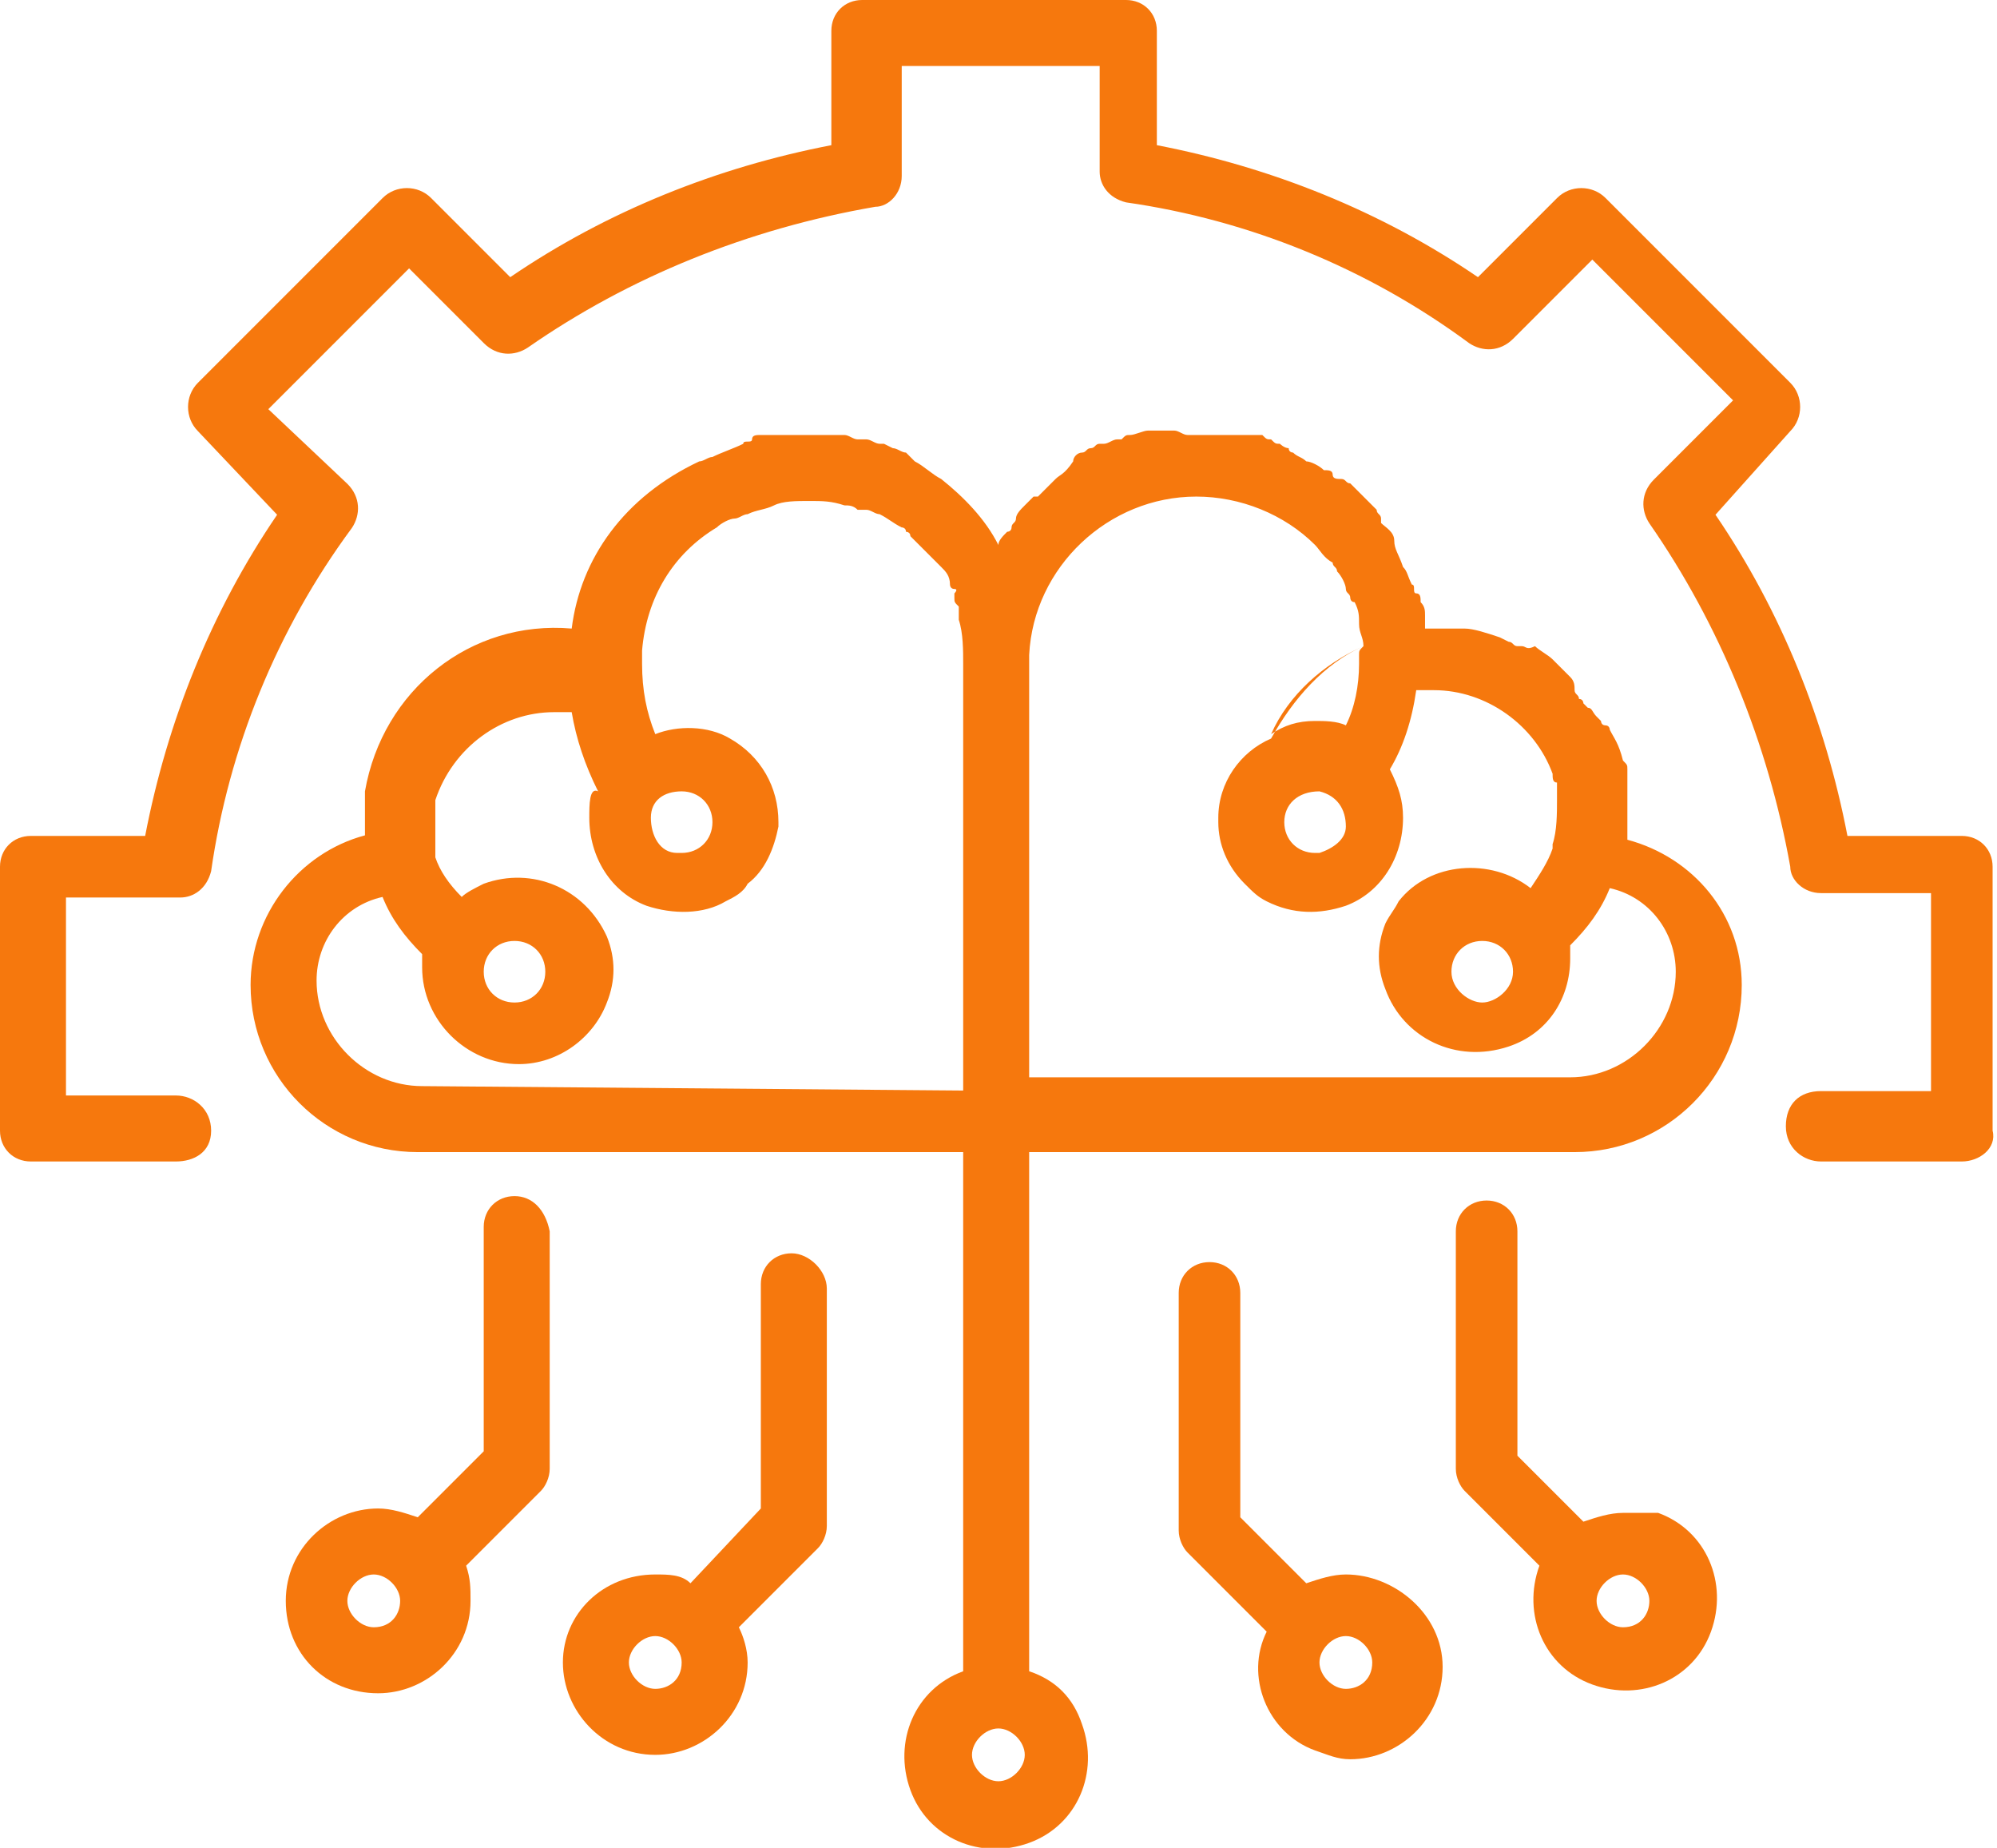
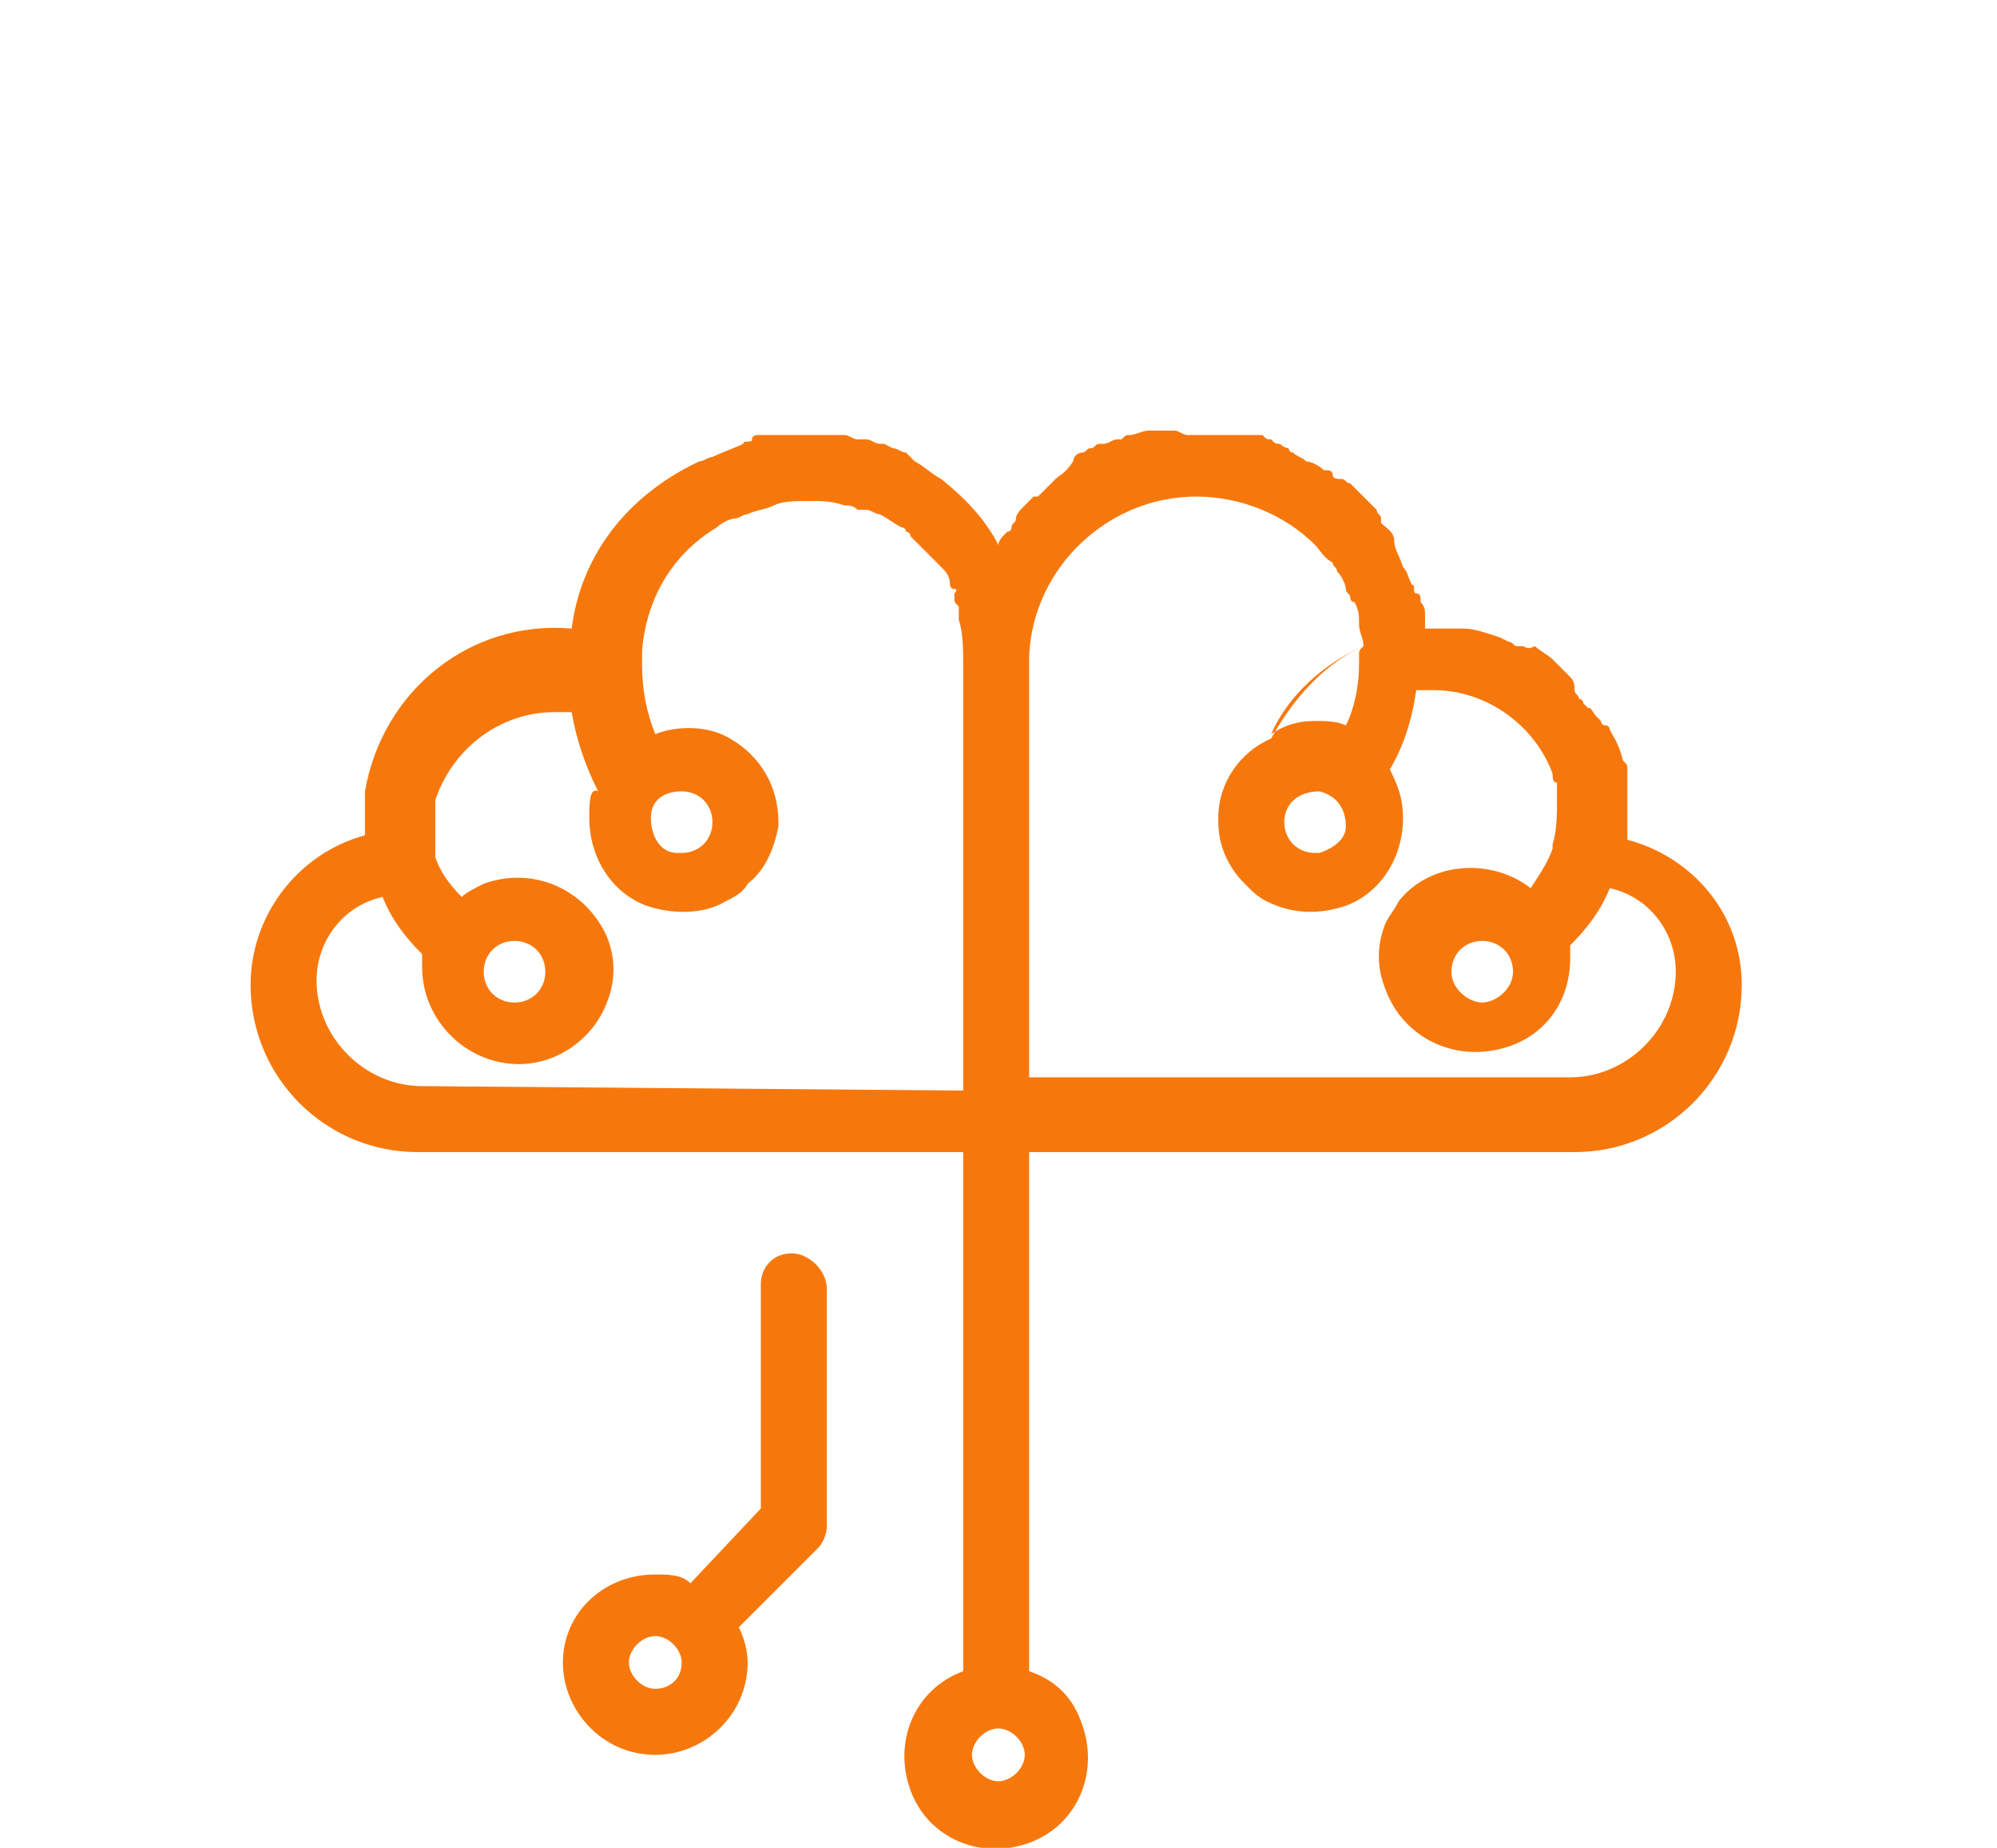
<svg xmlns="http://www.w3.org/2000/svg" version="1.1" id="Layer_1" x="0px" y="0px" viewBox="0 0 45.4 42" style="enable-background:new 0 0 45.4 42;" xml:space="preserve">
  <style type="text/css">
	.st0{fill:#F6780D;}
</style>
  <g transform="translate(-295.284 -44.146)">
    <g transform="translate(300.981 53.933)">
      <path class="st0" d="M17.7,28.2V16.4h12.4c2.1,0,3.8-1.7,3.8-3.8c0-1.6-1.1-2.9-2.6-3.3c0-0.1,0-0.1,0-0.2s0-0.2,0-0.2    c0-0.1,0-0.1,0-0.2v0c0,0,0-0.1,0-0.1s0-0.1,0-0.2c0,0,0-0.1,0-0.1l0-0.1l0-0.1c0,0,0,0,0-0.1l0,0c0,0,0-0.1,0-0.1c0,0,0,0,0,0    c0,0,0,0,0,0c0,0,0,0,0,0c0,0,0,0,0,0c0,0,0,0,0,0c0,0,0-0.1,0-0.1c0,0,0,0,0-0.1c0-0.1,0-0.1-0.1-0.2c0,0,0,0,0,0    C31.1,7.1,31,7,30.9,6.8c0,0,0-0.1-0.1-0.1s-0.1-0.1-0.1-0.1l-0.1-0.1c-0.1-0.1-0.1-0.2-0.2-0.2c0,0-0.1-0.1-0.1-0.1c0,0,0,0,0,0    c0,0,0-0.1-0.1-0.1c0,0,0,0,0,0c0-0.1-0.1-0.1-0.1-0.2S30.1,5.7,30,5.6s-0.1-0.1-0.2-0.2c0,0-0.1-0.1-0.1-0.1s-0.1-0.1-0.1-0.1    c-0.1-0.1-0.3-0.2-0.4-0.3C29,5,29,4.9,28.9,4.9c0,0,0,0-0.1,0l0,0c-0.1,0-0.1-0.1-0.2-0.1l-0.2-0.1c-0.3-0.1-0.6-0.2-0.8-0.2    c-0.3,0-0.6,0-0.9,0c0,0,0-0.1,0-0.1l0-0.2c0-0.1,0-0.2-0.1-0.3c0-0.1,0-0.2-0.1-0.2s0-0.2-0.1-0.2l0,0c-0.1-0.2-0.1-0.3-0.2-0.4    C26.1,2.8,26,2.7,26,2.5s-0.2-0.3-0.3-0.4c0,0,0,0,0-0.1c0-0.1-0.1-0.1-0.1-0.2c-0.1-0.1-0.2-0.2-0.3-0.3c0,0-0.1-0.1-0.1-0.1    c0,0,0,0-0.1-0.1l-0.1-0.1c0,0,0,0,0,0c-0.1,0-0.1-0.1-0.2-0.1S24.6,1.1,24.6,1s-0.1-0.1-0.2-0.1c-0.1-0.1-0.3-0.2-0.4-0.2    c-0.1-0.1-0.2-0.1-0.3-0.2c0,0-0.1,0-0.1-0.1c-0.1,0-0.2-0.1-0.2-0.1c0,0,0,0,0,0c-0.1,0-0.1,0-0.2-0.1c-0.1,0-0.1,0-0.2-0.1    c-0.1,0-0.1,0-0.2,0l-0.1,0c-0.1,0-0.1,0-0.2,0s-0.1,0-0.1,0c-0.1,0-0.2,0-0.3,0c-0.1,0-0.2,0-0.2,0s-0.2,0-0.3,0s-0.2,0-0.3,0    S21.1,0,21,0h0c-0.1,0-0.2,0-0.2,0c-0.1,0-0.1,0-0.2,0l-0.1,0l-0.1,0c-0.1,0-0.3,0.1-0.4,0.1c-0.1,0-0.1,0-0.2,0.1c0,0,0,0-0.1,0    c-0.1,0-0.2,0.1-0.3,0.1c0,0,0,0,0,0c0,0-0.1,0-0.1,0c-0.1,0-0.1,0.1-0.2,0.1s-0.1,0.1-0.2,0.1c-0.1,0-0.2,0.1-0.2,0.2    C18.5,1,18.4,1,18.3,1.1c-0.1,0.1-0.1,0.1-0.2,0.2l0,0c-0.1,0.1-0.1,0.1-0.2,0.2c0,0,0,0-0.1,0c-0.1,0.1-0.1,0.1-0.2,0.2    S17.4,1.9,17.4,2c0,0,0,0,0,0c0,0.1-0.1,0.1-0.1,0.2s-0.1,0.1-0.1,0.1C17.1,2.4,17,2.5,17,2.6l0,0c-0.3-0.6-0.8-1.1-1.3-1.5    c-0.2-0.1-0.4-0.3-0.6-0.4L15,0.6c0,0-0.1-0.1-0.1-0.1c-0.1,0-0.2-0.1-0.3-0.1l-0.2-0.1c0,0-0.1,0-0.1,0c0,0,0,0,0,0    c-0.1,0-0.2-0.1-0.3-0.1c-0.1,0-0.1,0-0.2,0c-0.1,0-0.2-0.1-0.3-0.1c0,0-0.1,0-0.1,0c-0.1,0-0.1,0-0.2,0c-0.1,0-0.2,0-0.4,0    c-0.1,0-0.2,0-0.2,0h0c-0.2,0-0.4,0-0.5,0c-0.1,0-0.2,0-0.3,0s-0.2,0-0.2,0c0,0,0,0,0,0c-0.1,0-0.2,0-0.2,0.1s-0.2,0-0.2,0.1    c-0.2,0.1-0.5,0.2-0.7,0.3c-0.1,0-0.2,0.1-0.3,0.1C8.5,1.5,7.5,2.9,7.3,4.5C5,4.3,3,5.9,2.6,8.2c0,0.1,0,0.3,0,0.4    c0,0.1,0,0.1,0,0.2c0,0,0,0,0,0.1c0,0.1,0,0.1,0,0.2v0l0,0.1c0,0,0,0,0,0C1.1,9.6,0,11,0,12.6c0,2.1,1.7,3.8,3.8,3.8h12.4v11.8    c-1.1,0.4-1.6,1.6-1.2,2.7s1.6,1.6,2.7,1.2c1.1-0.4,1.6-1.6,1.2-2.7C18.7,28.8,18.3,28.4,17.7,28.2L17.7,28.2z M25.2,5.1L25.2,5.1    c0,0.1,0,0.1,0,0.2v0c0,0,0,0,0,0v0c0,0,0,0,0,0v0c0,0.5-0.1,1-0.3,1.4c-0.2-0.1-0.5-0.1-0.7-0.1c-0.4,0-0.7,0.1-1,0.3    c0.4-0.9,1.2-1.6,2.1-2C25.2,5,25.2,5,25.2,5.1z M24.3,8.2c0.4,0.1,0.6,0.4,0.6,0.8c0,0.3-0.3,0.5-0.6,0.6l0,0c0,0-0.1,0-0.1,0    c-0.4,0-0.7-0.3-0.7-0.7C23.5,8.5,23.8,8.2,24.3,8.2C24.2,8.2,24.2,8.2,24.3,8.2C24.2,8.2,24.3,8.2,24.3,8.2L24.3,8.2z M28,11.6    c0.4,0,0.7,0.3,0.7,0.7S28.3,13,28,13s-0.7-0.3-0.7-0.7l0,0C27.3,11.9,27.6,11.6,28,11.6C28,11.6,28,11.6,28,11.6L28,11.6z     M21.5,1.5c1,0,2,0.4,2.7,1.1c0.1,0.1,0.2,0.3,0.4,0.4l0,0c0,0.1,0.1,0.1,0.1,0.2c0.1,0.1,0.2,0.3,0.2,0.4c0,0.1,0.1,0.1,0.1,0.2    l0,0c0,0,0,0.1,0.1,0.1c0.1,0.2,0.1,0.3,0.1,0.5c0,0.2,0.1,0.3,0.1,0.5c-0.9,0.4-1.6,1.2-2.1,2.1C22.5,7.3,22,8,22,8.8    c0,0,0,0.1,0,0.1c0,0.5,0.2,1,0.6,1.4c0.2,0.2,0.3,0.3,0.5,0.4l0,0c0,0,0,0,0,0c0.6,0.3,1.2,0.3,1.8,0.1c0,0,0,0,0,0    c0.8-0.3,1.3-1.1,1.3-2c0-0.4-0.1-0.7-0.3-1.1c0.3-0.5,0.5-1.1,0.6-1.8c0.1,0,0.3,0,0.4,0c1.2,0,2.3,0.8,2.7,1.9    c0,0.1,0,0.2,0.1,0.2v0c0,0.1,0,0.1,0,0.2c0,0,0,0,0,0.1c0,0,0,0,0,0c0,0,0,0.1,0,0.1c0,0,0,0,0,0c0,0,0,0,0,0c0,0,0,0,0,0    c0,0,0,0,0,0c0,0.3,0,0.7-0.1,1c0,0,0,0.1,0,0.1c-0.1,0.3-0.3,0.6-0.5,0.9c-0.9-0.7-2.3-0.6-3,0.3c-0.1,0.2-0.2,0.3-0.3,0.5    c0,0,0,0,0,0c-0.2,0.5-0.2,1,0,1.5l0,0c0.4,1.1,1.6,1.7,2.8,1.3c0.9-0.3,1.4-1.1,1.4-2c0-0.1,0-0.2,0-0.3c0.4-0.4,0.7-0.8,0.9-1.3    c0.9,0.2,1.5,1,1.5,1.9c0,1.3-1.1,2.4-2.4,2.4H17.7V5.5c0,0,0-0.1,0-0.1c0-0.1,0-0.2,0-0.3C17.8,3.1,19.5,1.5,21.5,1.5z M9.8,8.2    c0.4,0,0.7,0.3,0.7,0.7c0,0.4-0.3,0.7-0.7,0.7c0,0-0.1,0-0.1,0l0,0c-0.4,0-0.6-0.4-0.6-0.8C9.1,8.4,9.4,8.2,9.8,8.2L9.8,8.2    C9.7,8.2,9.8,8.2,9.8,8.2L9.8,8.2z M6,11.6c0.4,0,0.7,0.3,0.7,0.7S6.4,13,6,13s-0.7-0.3-0.7-0.7l0,0C5.3,11.9,5.6,11.6,6,11.6    L6,11.6z M3.9,14.9c-1.3,0-2.4-1.1-2.4-2.4c0-0.9,0.6-1.7,1.5-1.9c0.2,0.5,0.5,0.9,0.9,1.3c0,0.1,0,0.2,0,0.3c0,1.2,1,2.2,2.2,2.2    c0.9,0,1.7-0.6,2-1.4c0,0,0,0,0,0c0.2-0.5,0.2-1,0-1.5c0,0,0,0,0,0c-0.5-1.1-1.7-1.6-2.8-1.2c-0.2,0.1-0.4,0.2-0.5,0.3    C4.5,10.3,4.3,10,4.2,9.7c0,0,0,0,0,0c0,0,0-0.1,0-0.1c0,0,0-0.1,0-0.1c0,0,0,0,0,0s0,0,0,0c0,0,0-0.1,0-0.1s0-0.1,0-0.1    s0,0,0-0.1v0c0,0,0,0,0,0c0,0,0-0.1,0-0.1c0,0,0,0,0,0l0,0c0-0.1,0-0.2,0-0.3c0,0,0-0.1,0-0.1c0,0,0-0.1,0-0.1c0,0,0-0.1,0-0.1    c0,0,0-0.1,0-0.1c0.4-1.2,1.5-2,2.7-2c0.1,0,0.3,0,0.4,0c0.1,0.6,0.3,1.2,0.6,1.8C7.7,8.1,7.7,8.5,7.7,8.8c0,0.9,0.5,1.7,1.3,2    c0,0,0,0,0,0c0.6,0.2,1.3,0.2,1.8-0.1c0,0,0,0,0,0l0,0c0.2-0.1,0.4-0.2,0.5-0.4C11.7,10,11.9,9.5,12,9c0,0,0-0.1,0-0.1    c0-0.8-0.4-1.5-1.1-1.9l0,0l0,0c-0.5-0.3-1.2-0.3-1.7-0.1c-0.2-0.5-0.3-1-0.3-1.6c0-0.1,0-0.2,0-0.3c0,0,0,0,0,0    c0.1-1.2,0.7-2.2,1.7-2.8l0,0c0.1-0.1,0.3-0.2,0.4-0.2l0,0c0.1,0,0.2-0.1,0.3-0.1c0.2-0.1,0.4-0.1,0.6-0.2    c0.2-0.1,0.5-0.1,0.8-0.1c0.3,0,0.5,0,0.8,0.1c0.1,0,0.2,0,0.3,0.1c0.1,0,0.1,0,0.2,0c0.1,0,0.2,0.1,0.3,0.1c0,0,0,0,0,0    c0.2,0.1,0.3,0.2,0.5,0.3c0,0,0.1,0,0.1,0.1c0,0,0.1,0,0.1,0.1c0,0,0.1,0.1,0.1,0.1c0,0,0.1,0.1,0.1,0.1c0,0,0.1,0.1,0.1,0.1    s0.1,0.1,0.1,0.1s0.1,0.1,0.1,0.1s0.1,0.1,0.1,0.1c0,0,0.1,0.1,0.1,0.1c0.1,0.1,0.2,0.2,0.2,0.4c0,0,0,0.1,0.1,0.1s0,0.1,0,0.1    l0,0.1c0,0.1,0,0.1,0.1,0.2c0,0,0,0,0,0.1l0,0.1c0,0,0,0,0,0c0,0,0,0.1,0,0.1l0,0c0.1,0.3,0.1,0.7,0.1,1v9.7L3.9,14.9z M17,30.7    c-0.3,0-0.6-0.3-0.6-0.6c0-0.3,0.3-0.6,0.6-0.6h0c0.3,0,0.6,0.3,0.6,0.6S17.3,30.7,17,30.7z" />
      <path class="st0" d="M12.3,18.7c-0.4,0-0.7,0.3-0.7,0.7v5.1L10,26.2C9.8,26,9.5,26,9.2,26C8,26,7.1,26.9,7.1,28s0.9,2.1,2.1,2.1    c1.1,0,2.1-0.9,2.1-2.1c0-0.3-0.1-0.6-0.2-0.8l1.8-1.8c0.1-0.1,0.2-0.3,0.2-0.5v-5.4C13.1,19.1,12.7,18.7,12.3,18.7    C12.3,18.7,12.3,18.7,12.3,18.7z M9.2,28.6c-0.3,0-0.6-0.3-0.6-0.6s0.3-0.6,0.6-0.6c0.3,0,0.6,0.3,0.6,0.6    C9.8,28.4,9.5,28.6,9.2,28.6C9.2,28.6,9.2,28.6,9.2,28.6L9.2,28.6z" />
-       <path class="st0" d="M6,17.4c-0.4,0-0.7,0.3-0.7,0.7v5.1l-1.5,1.5c-0.3-0.1-0.6-0.2-0.9-0.2c-1.1,0-2.1,0.9-2.1,2.1    s0.9,2.1,2.1,2.1c1.1,0,2.1-0.9,2.1-2.1v0c0-0.3,0-0.5-0.1-0.8l0,0l1.7-1.7c0.1-0.1,0.2-0.3,0.2-0.5v-5.4    C6.7,17.7,6.4,17.4,6,17.4C6,17.4,6,17.4,6,17.4z M2.8,27.2c-0.3,0-0.6-0.3-0.6-0.6c0-0.3,0.3-0.6,0.6-0.6c0.3,0,0.6,0.3,0.6,0.6    C3.4,26.9,3.2,27.2,2.8,27.2L2.8,27.2L2.8,27.2z" />
-       <path class="st0" d="M24.9,26c-0.3,0-0.6,0.1-0.9,0.2l-1.5-1.5v-5.1c0-0.4-0.3-0.7-0.7-0.7c-0.4,0-0.7,0.3-0.7,0.7v5.4    c0,0.2,0.1,0.4,0.2,0.5l1.8,1.8l0,0c-0.5,1,0,2.3,1.1,2.7c0.3,0.1,0.5,0.2,0.8,0.2c1.1,0,2.1-0.9,2.1-2.1S26,26,24.9,26L24.9,26z     M24.9,28.6c-0.3,0-0.6-0.3-0.6-0.6c0-0.3,0.3-0.6,0.6-0.6c0.3,0,0.6,0.3,0.6,0.6C25.5,28.4,25.2,28.6,24.9,28.6z" />
-       <path class="st0" d="M31.2,24.6c-0.3,0-0.6,0.1-0.9,0.2l-1.5-1.5v-5.1c0-0.4-0.3-0.7-0.7-0.7c-0.4,0-0.7,0.3-0.7,0.7v5.4    c0,0.2,0.1,0.4,0.2,0.5l1.7,1.7c-0.4,1.1,0.1,2.3,1.2,2.7c1.1,0.4,2.3-0.1,2.7-1.2c0.4-1.1-0.1-2.3-1.2-2.7    C31.8,24.6,31.5,24.6,31.2,24.6L31.2,24.6z M31.2,27.2c-0.3,0-0.6-0.3-0.6-0.6c0-0.3,0.3-0.6,0.6-0.6c0.3,0,0.6,0.3,0.6,0.6    C31.8,26.9,31.6,27.2,31.2,27.2z" />
    </g>
    <g transform="translate(295.284 44.146)">
-       <path class="st0" d="M44.6,26.4h-3.2c-0.4,0-0.8-0.3-0.8-0.8s0.3-0.8,0.8-0.8h2.5v-4.5h-2.5c-0.4,0-0.7-0.3-0.7-0.6    c-0.5-2.8-1.6-5.5-3.2-7.8c-0.2-0.3-0.2-0.7,0.1-1l1.8-1.8l-3.2-3.2l-1.8,1.8c-0.3,0.3-0.7,0.3-1,0.1c-2.3-1.7-5-2.8-7.8-3.2    c-0.4-0.1-0.6-0.4-0.6-0.7V1.5h-4.5V4c0,0.4-0.3,0.7-0.6,0.7C17,5.2,14.3,6.3,12,7.9c-0.3,0.2-0.7,0.2-1-0.1L9.3,6.1L6.1,9.3    L7.9,11c0.3,0.3,0.3,0.7,0.1,1c-1.7,2.3-2.8,5-3.2,7.8c-0.1,0.4-0.4,0.6-0.7,0.6H1.5v4.5H4c0.4,0,0.8,0.3,0.8,0.8S4.4,26.4,4,26.4    H0.7c-0.4,0-0.7-0.3-0.7-0.7v-6c0-0.4,0.3-0.7,0.7-0.7h2.6c0.5-2.6,1.5-5.1,3-7.3L4.5,9.8c-0.3-0.3-0.3-0.8,0-1.1l4.2-4.2    c0.3-0.3,0.8-0.3,1.1,0l1.8,1.8c2.2-1.5,4.7-2.5,7.3-3V0.7c0-0.4,0.3-0.7,0.7-0.7h6c0.4,0,0.7,0.3,0.7,0.7v2.6    c2.6,0.5,5.1,1.5,7.3,3l1.8-1.8c0.3-0.3,0.8-0.3,1.1,0l4.2,4.2c0.3,0.3,0.3,0.8,0,1.1L39,11.7c1.5,2.2,2.5,4.7,3,7.3h2.6    c0.4,0,0.7,0.3,0.7,0.7v6C45.4,26.1,45,26.4,44.6,26.4z" />
-     </g>
+       </g>
  </g>
</svg>